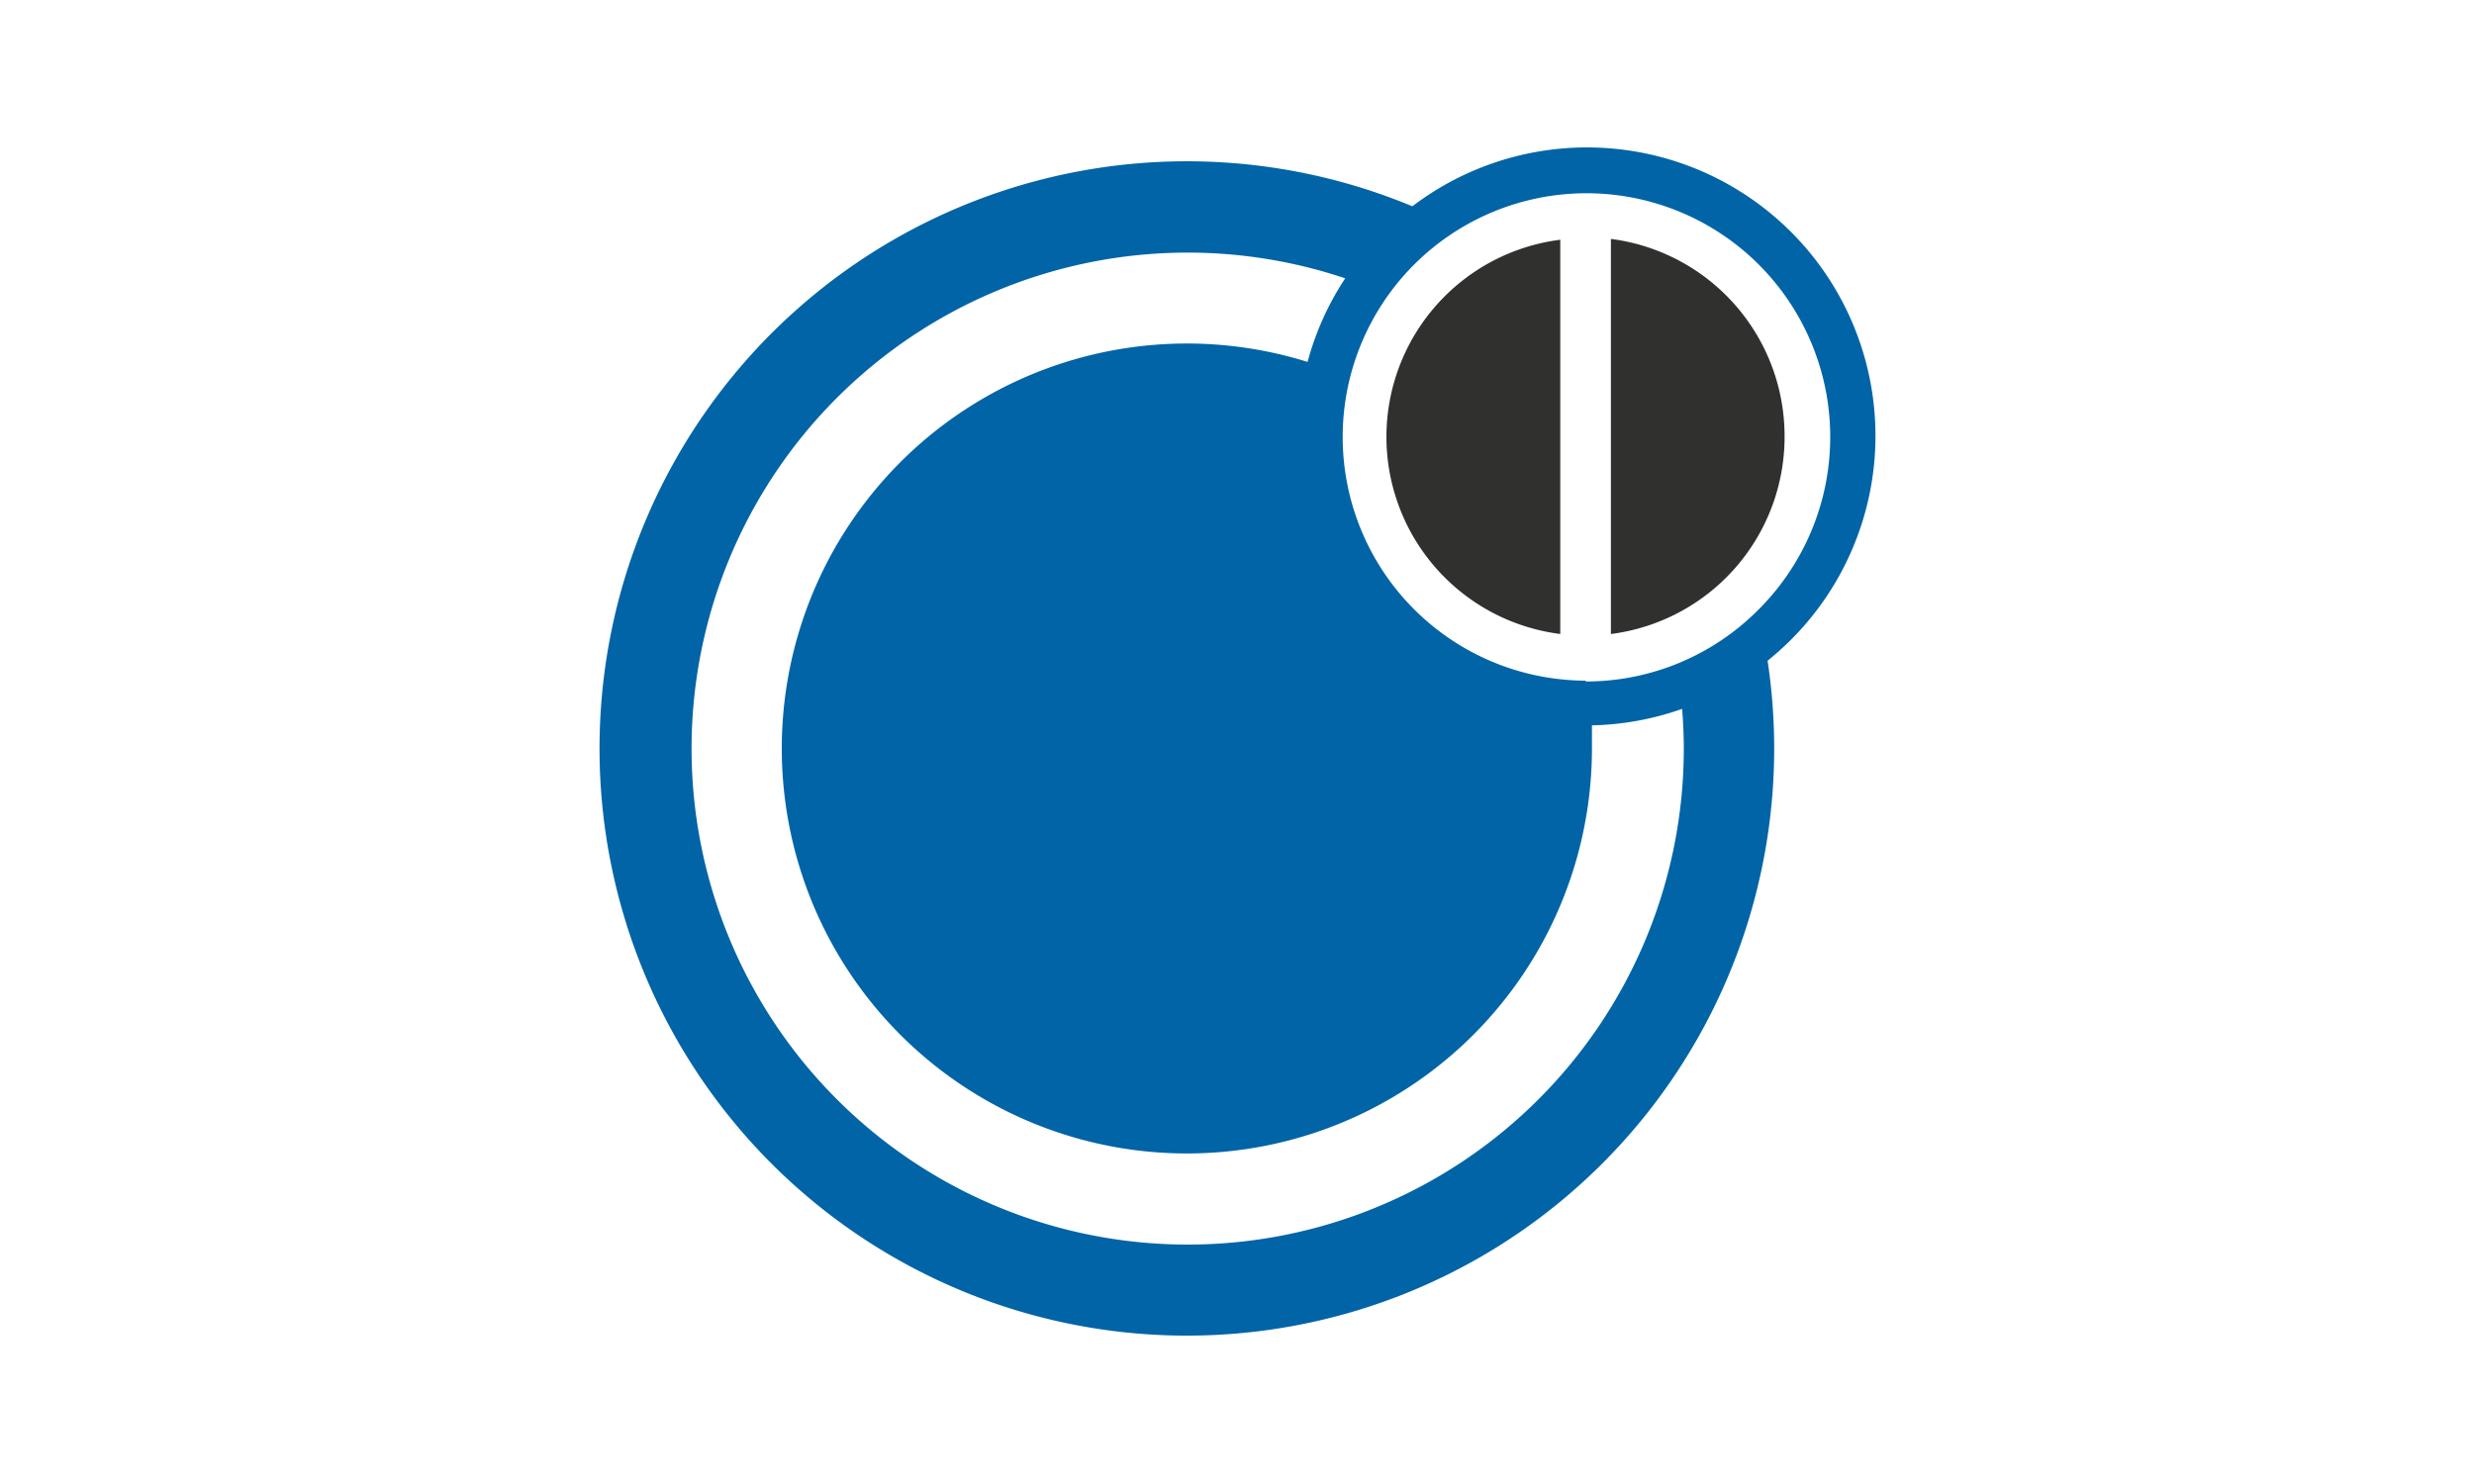
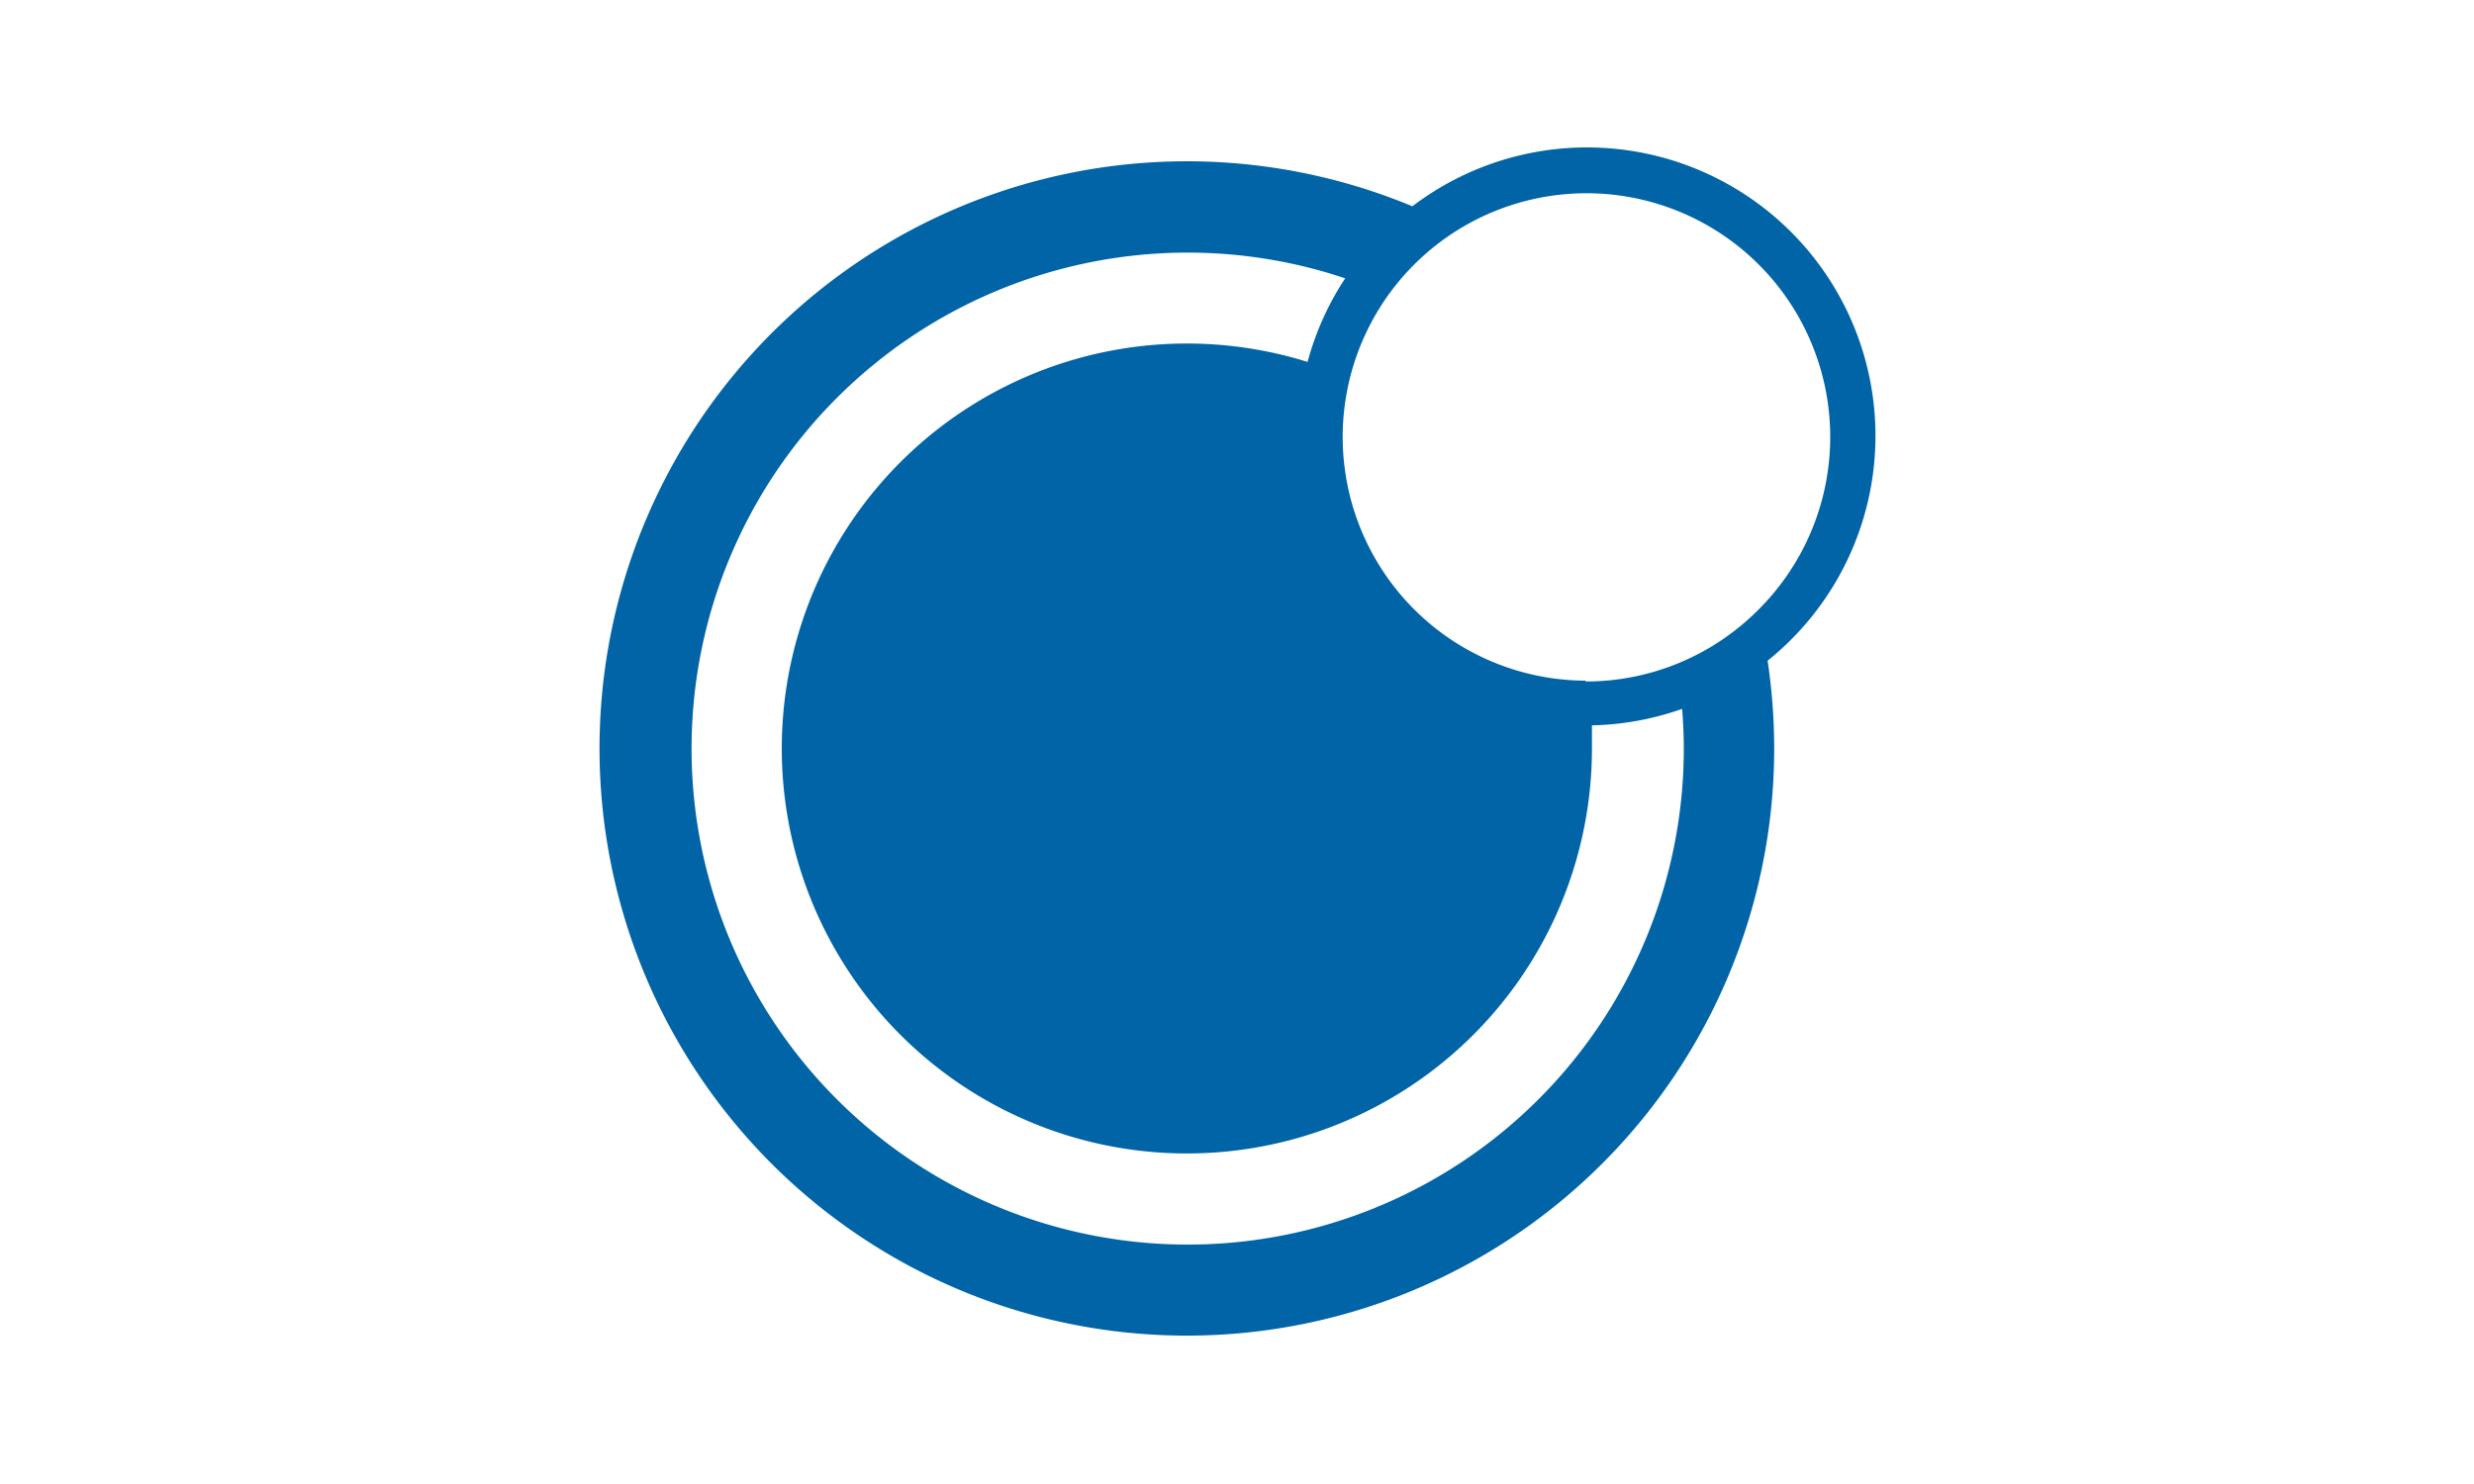
<svg xmlns="http://www.w3.org/2000/svg" id="Layer_1" data-name="Layer 1" viewBox="0 0 150 90">
  <defs>
    <style>.cls-1{fill:#0064a7;}.cls-2{fill:#30302f;}</style>
  </defs>
  <title>Icons_logos</title>
  <path class="cls-1" d="M85.63,12.51A35.61,35.61,0,1,0,107.57,45.4a35.82,35.82,0,0,0-.4-5.33A17.49,17.49,0,0,0,85.62,12.52h0M96.14,41.28A14.78,14.78,0,1,1,106.59,37a14.74,14.74,0,0,1-10.45,4.33M72,15.32a30,30,0,0,1,9.56,1.56,17.33,17.33,0,0,0-2.28,5.07A24.56,24.56,0,1,0,96.52,45.4c0-.48,0-0.94,0-1.41a17.46,17.46,0,0,0,5.47-1c0.06,0.79.1,1.59,0.1,2.4A30.08,30.08,0,1,1,72,15.32" />
-   <path class="cls-2" d="M94.6,38.45V14.54a12.05,12.05,0,0,0,0,23.91" />
-   <path class="cls-2" d="M108.2,26.49a12.06,12.06,0,0,0-10.53-12V38.45a12.05,12.05,0,0,0,10.53-12" />
+   <path class="cls-2" d="M94.6,38.45V14.54" />
</svg>